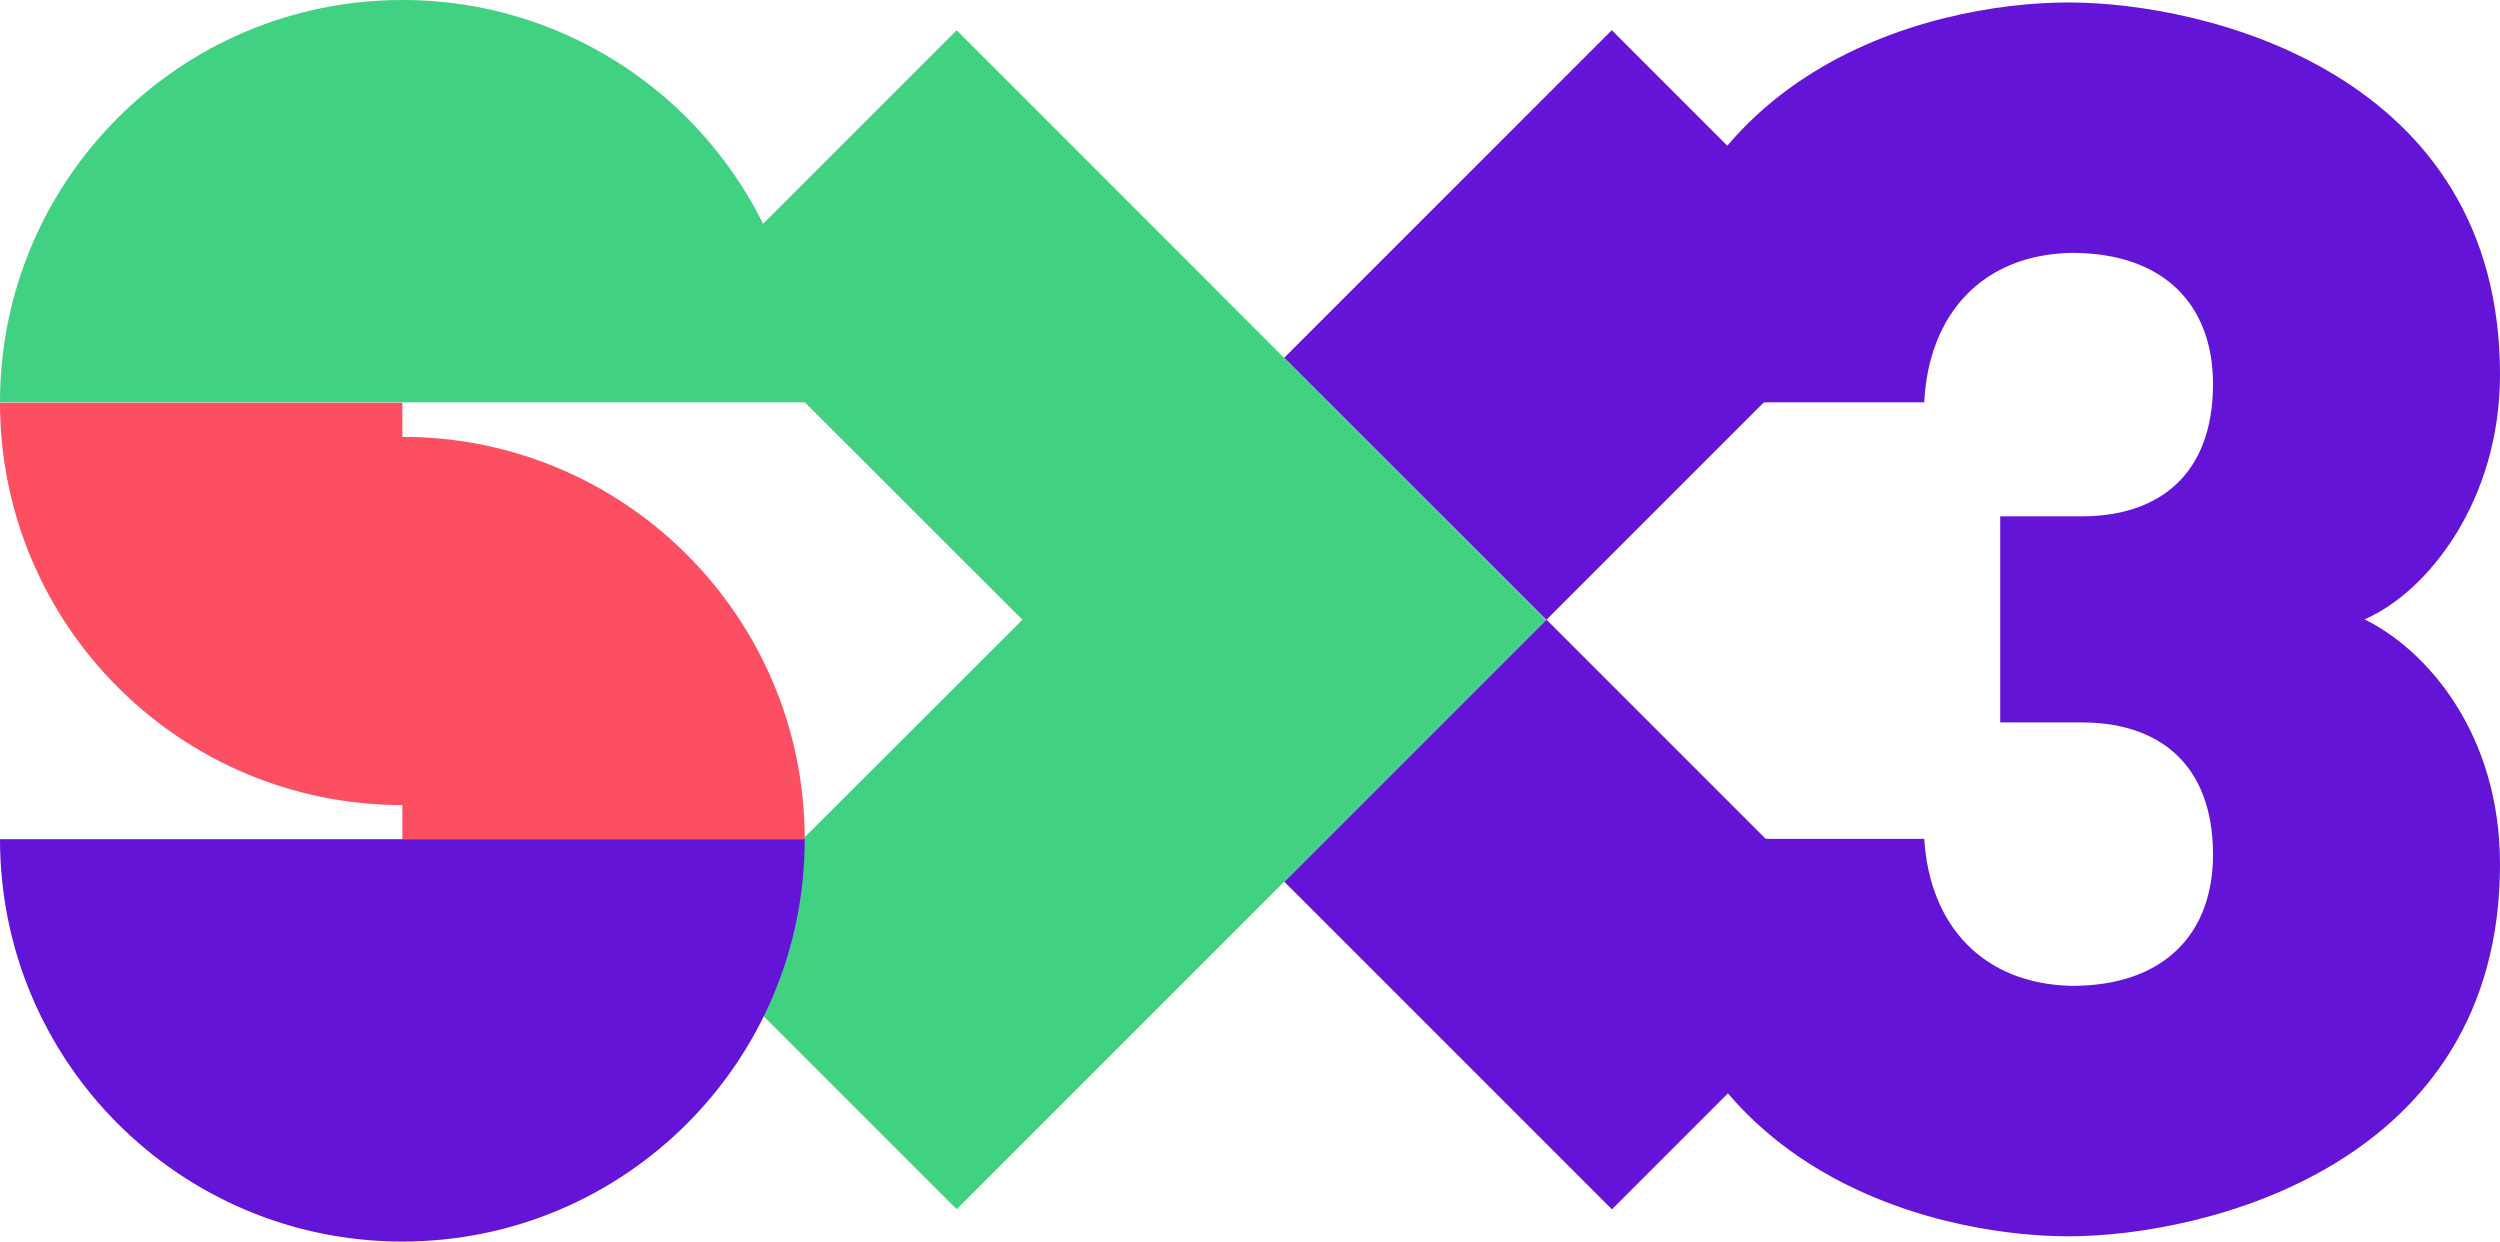
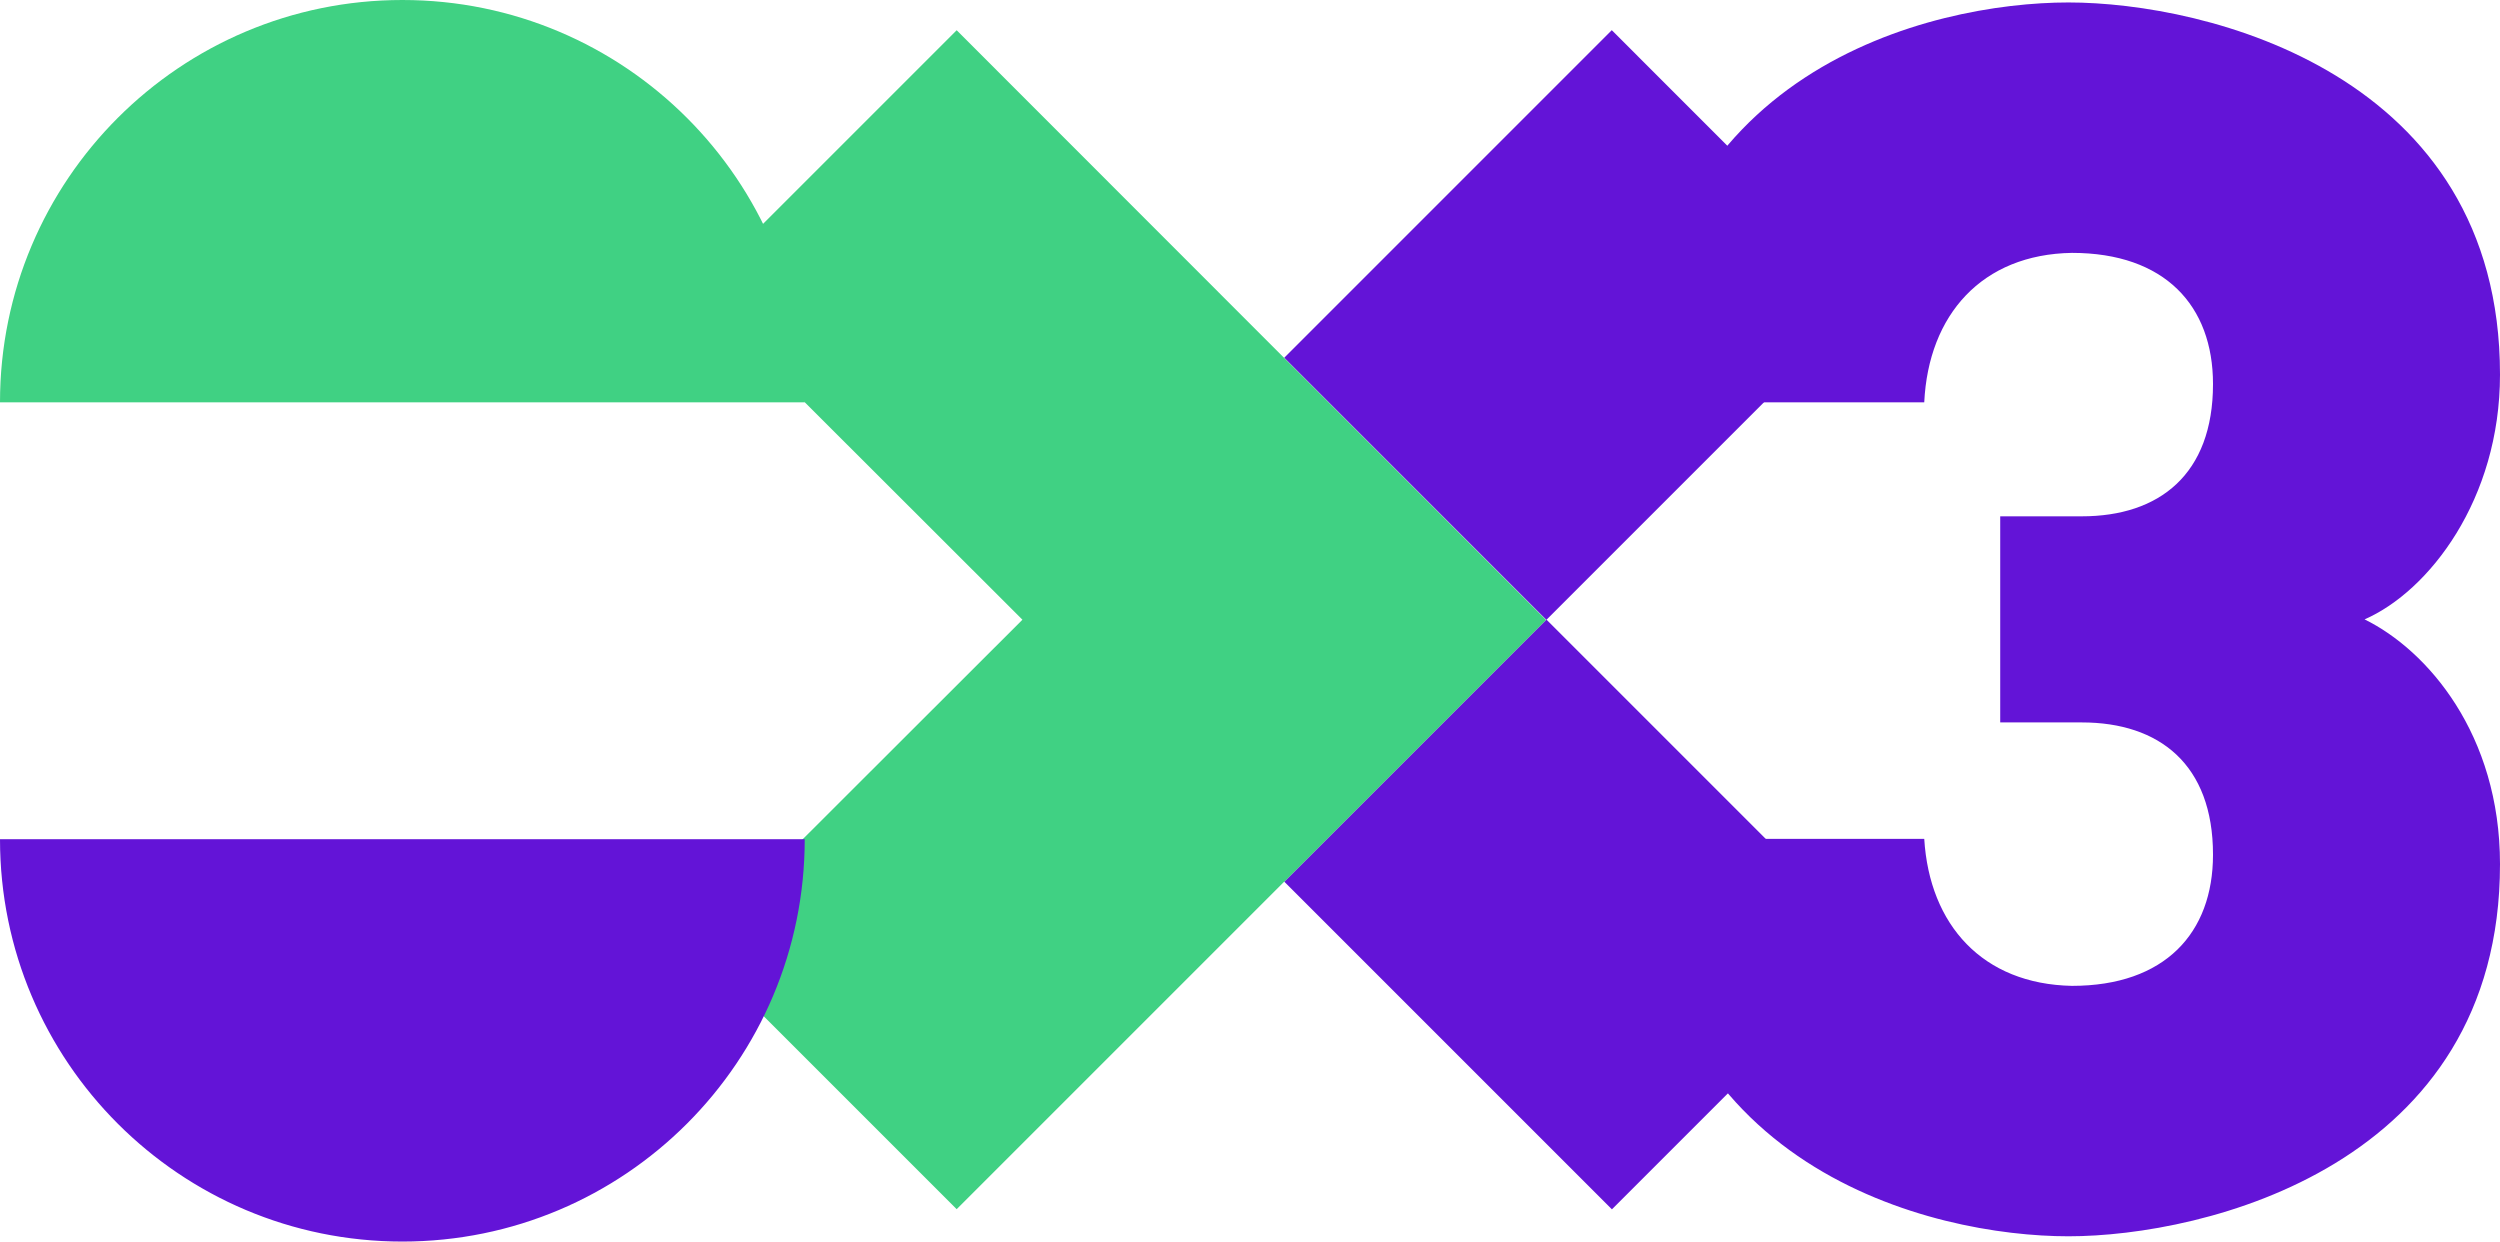
<svg xmlns="http://www.w3.org/2000/svg" data-name="Capa 2" viewBox="0 0 710.8 353">
  <defs>
    <style>.cls-1{fill:#40d183}.cls-2{fill:#6314d7}</style>
  </defs>
  <g data-name="Capa 1">
    <path class="cls-1" d="m272 8.6-74.5 74.5 93.2 93.1-93.2 93.1 74.5 74.5 93.1-93.1v.1l74.5-74.5L272 8.6Z" />
    <path class="cls-1" d="M228.8 114.4C228.8 51.2 177.6 0 114.4 0S0 51.2 0 114.4h228.8Z" />
-     <path d="M228.8 238.6c0-63.2-51.2-114.4-114.4-114.4v-9.7H0c0 63.2 51.2 114.4 114.4 114.4v9.7h114.4Z" style="fill:#fd4f62" />
    <path class="cls-2" d="M0 238.6C0 301.8 51.2 353 114.4 353s114.4-51.2 114.4-114.4H0Zm672.3-62.5c18.3-8 38.5-34.1 38.5-69.6C710.8 20.9 627.2.7 588.1.7S468 19.8 466.2 114.4h80.9c1.2-24.9 16.4-42.1 42-42.5 26.4 0 40.1 15 40.1 37.3 0 25.7-15.3 37.6-37.3 37.6h-23.2v58.6h23.2c22 0 37.3 11.9 37.3 37.6 0 22.3-13.7 37.3-40.1 37.3-25.4-.5-40.5-17.3-42-41.8h-80.9c2.2 94 83.3 113 121.9 113s122.7-20.1 122.7-105.8c0-36.9-20.6-60.8-38.5-69.6Z" />
    <path class="cls-2" d="m458.26 8.58-93.12 93.13 74.53 74.53 93.12-93.12-74.53-74.54zm-18.55 167.61-74.53 74.53 93.12 93.12 74.53-74.53-93.12-93.12z" />
  </g>
</svg>